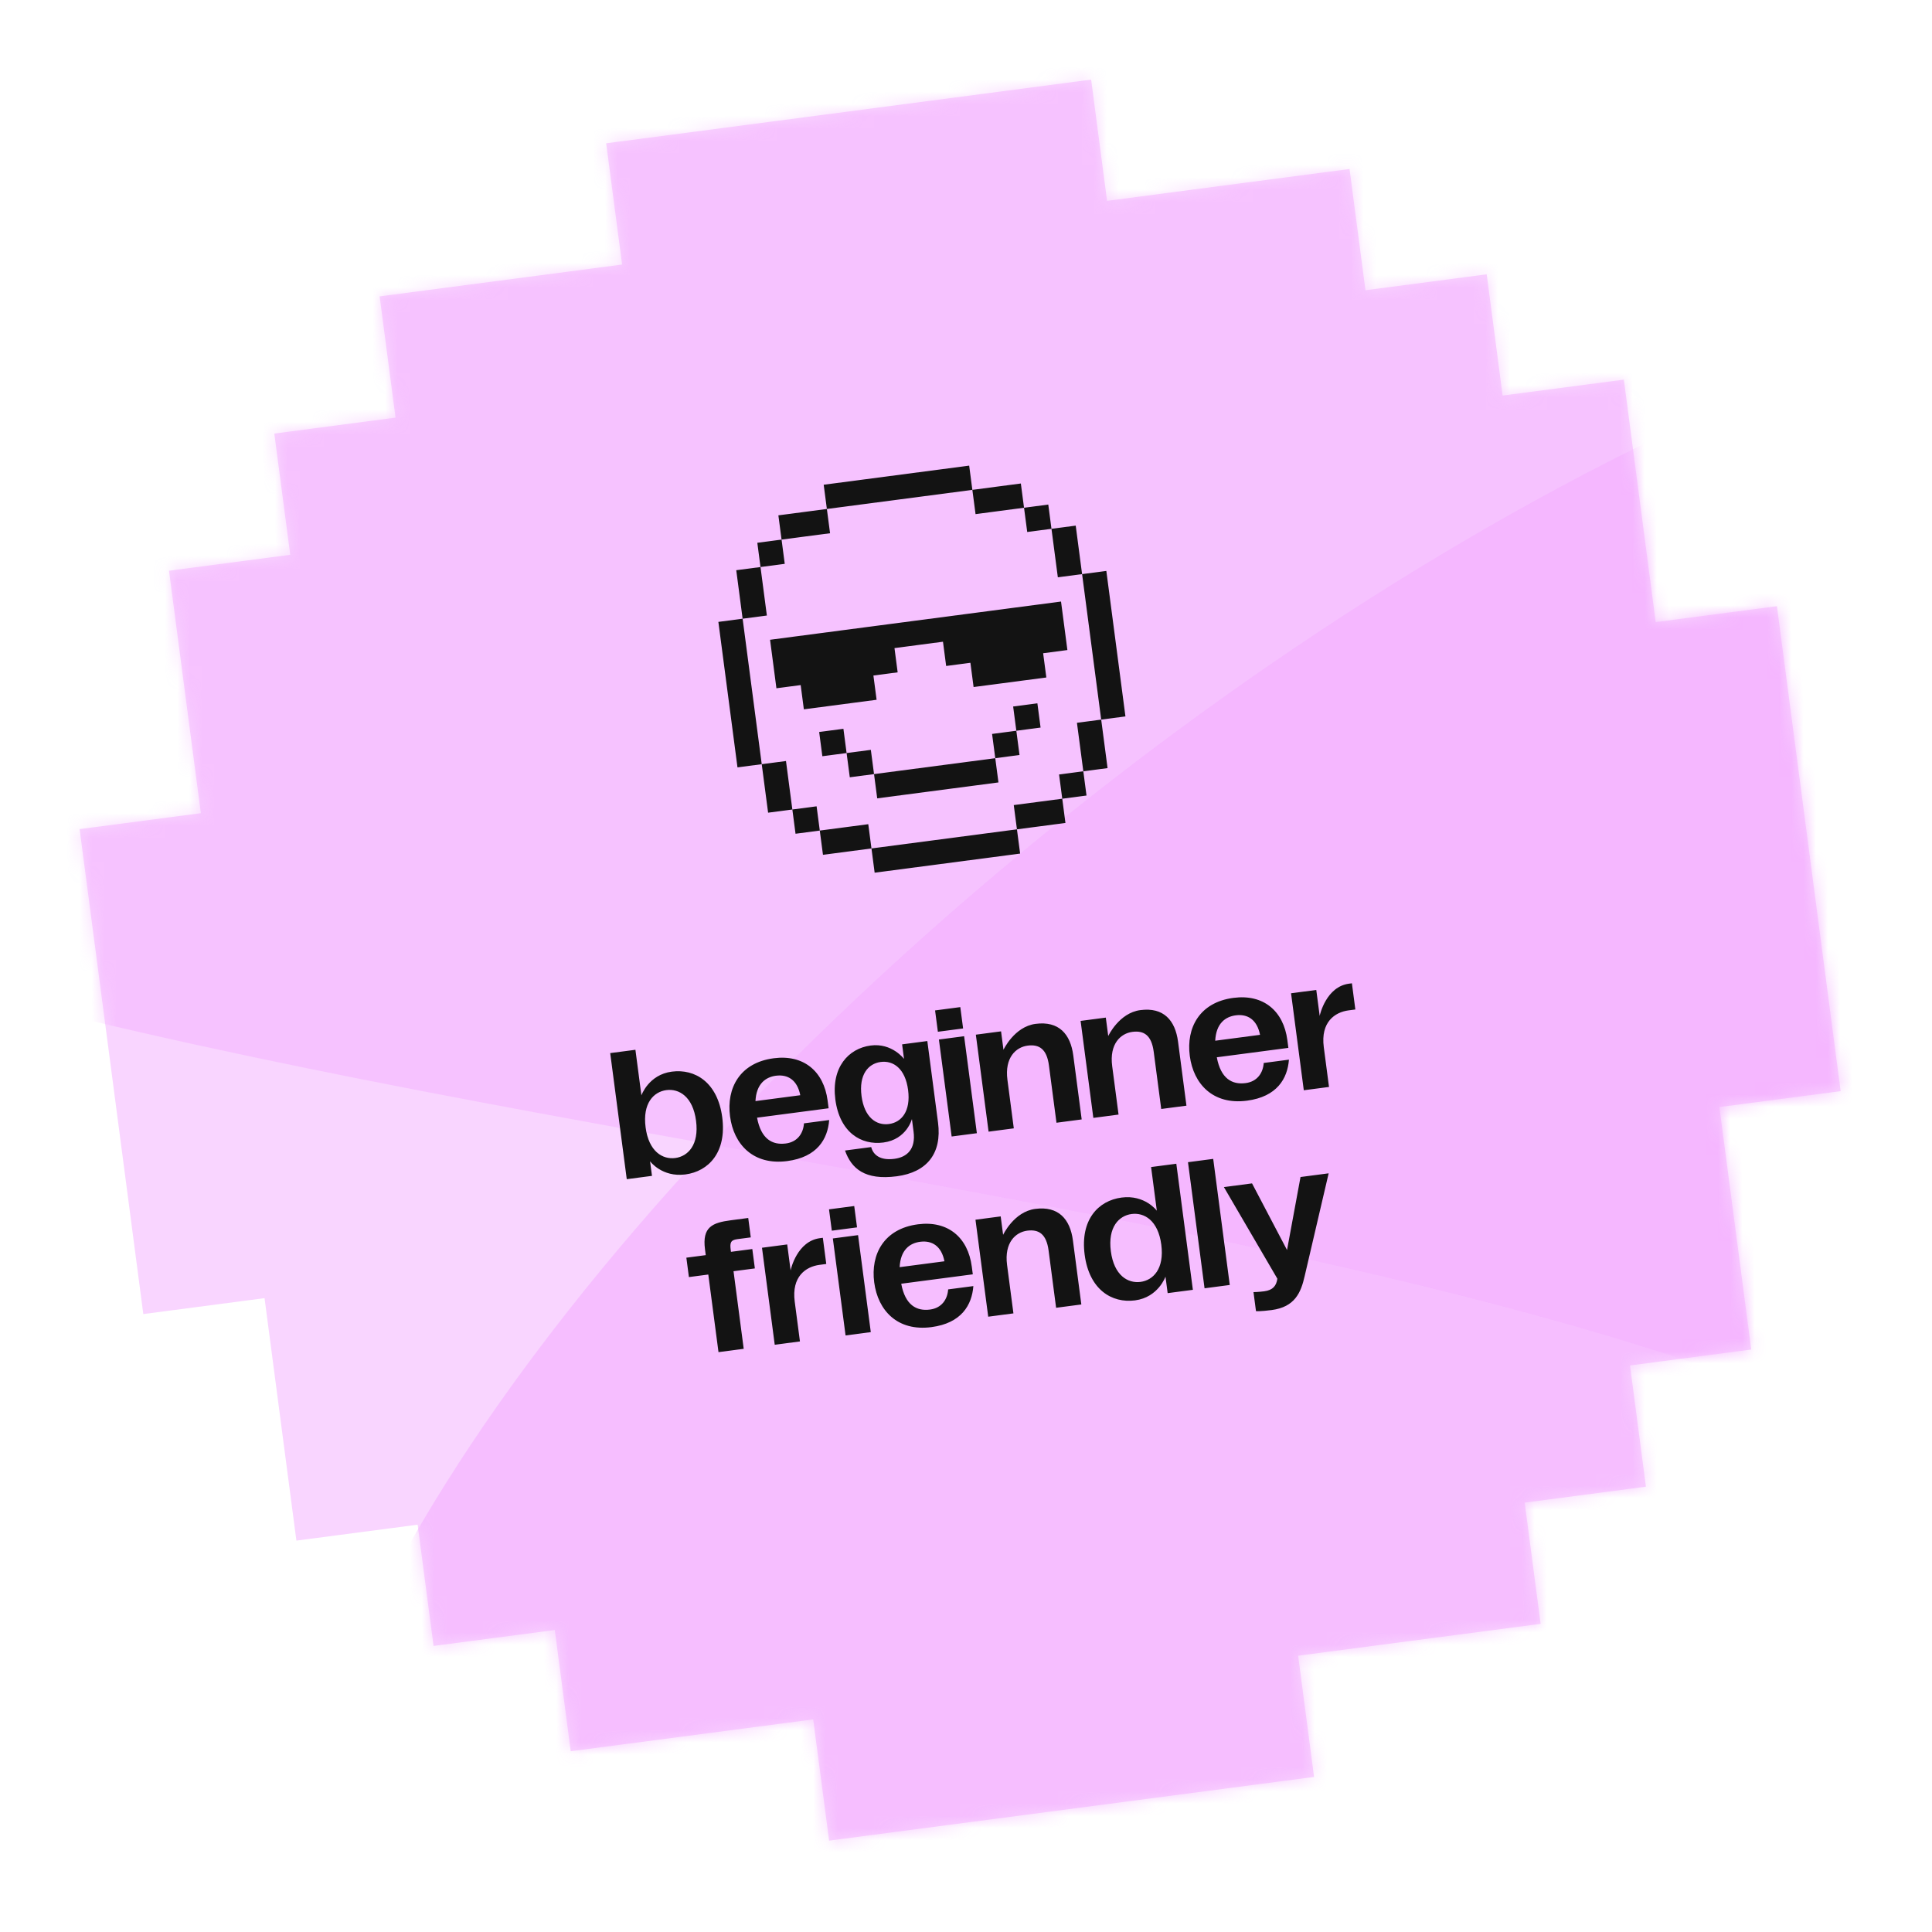
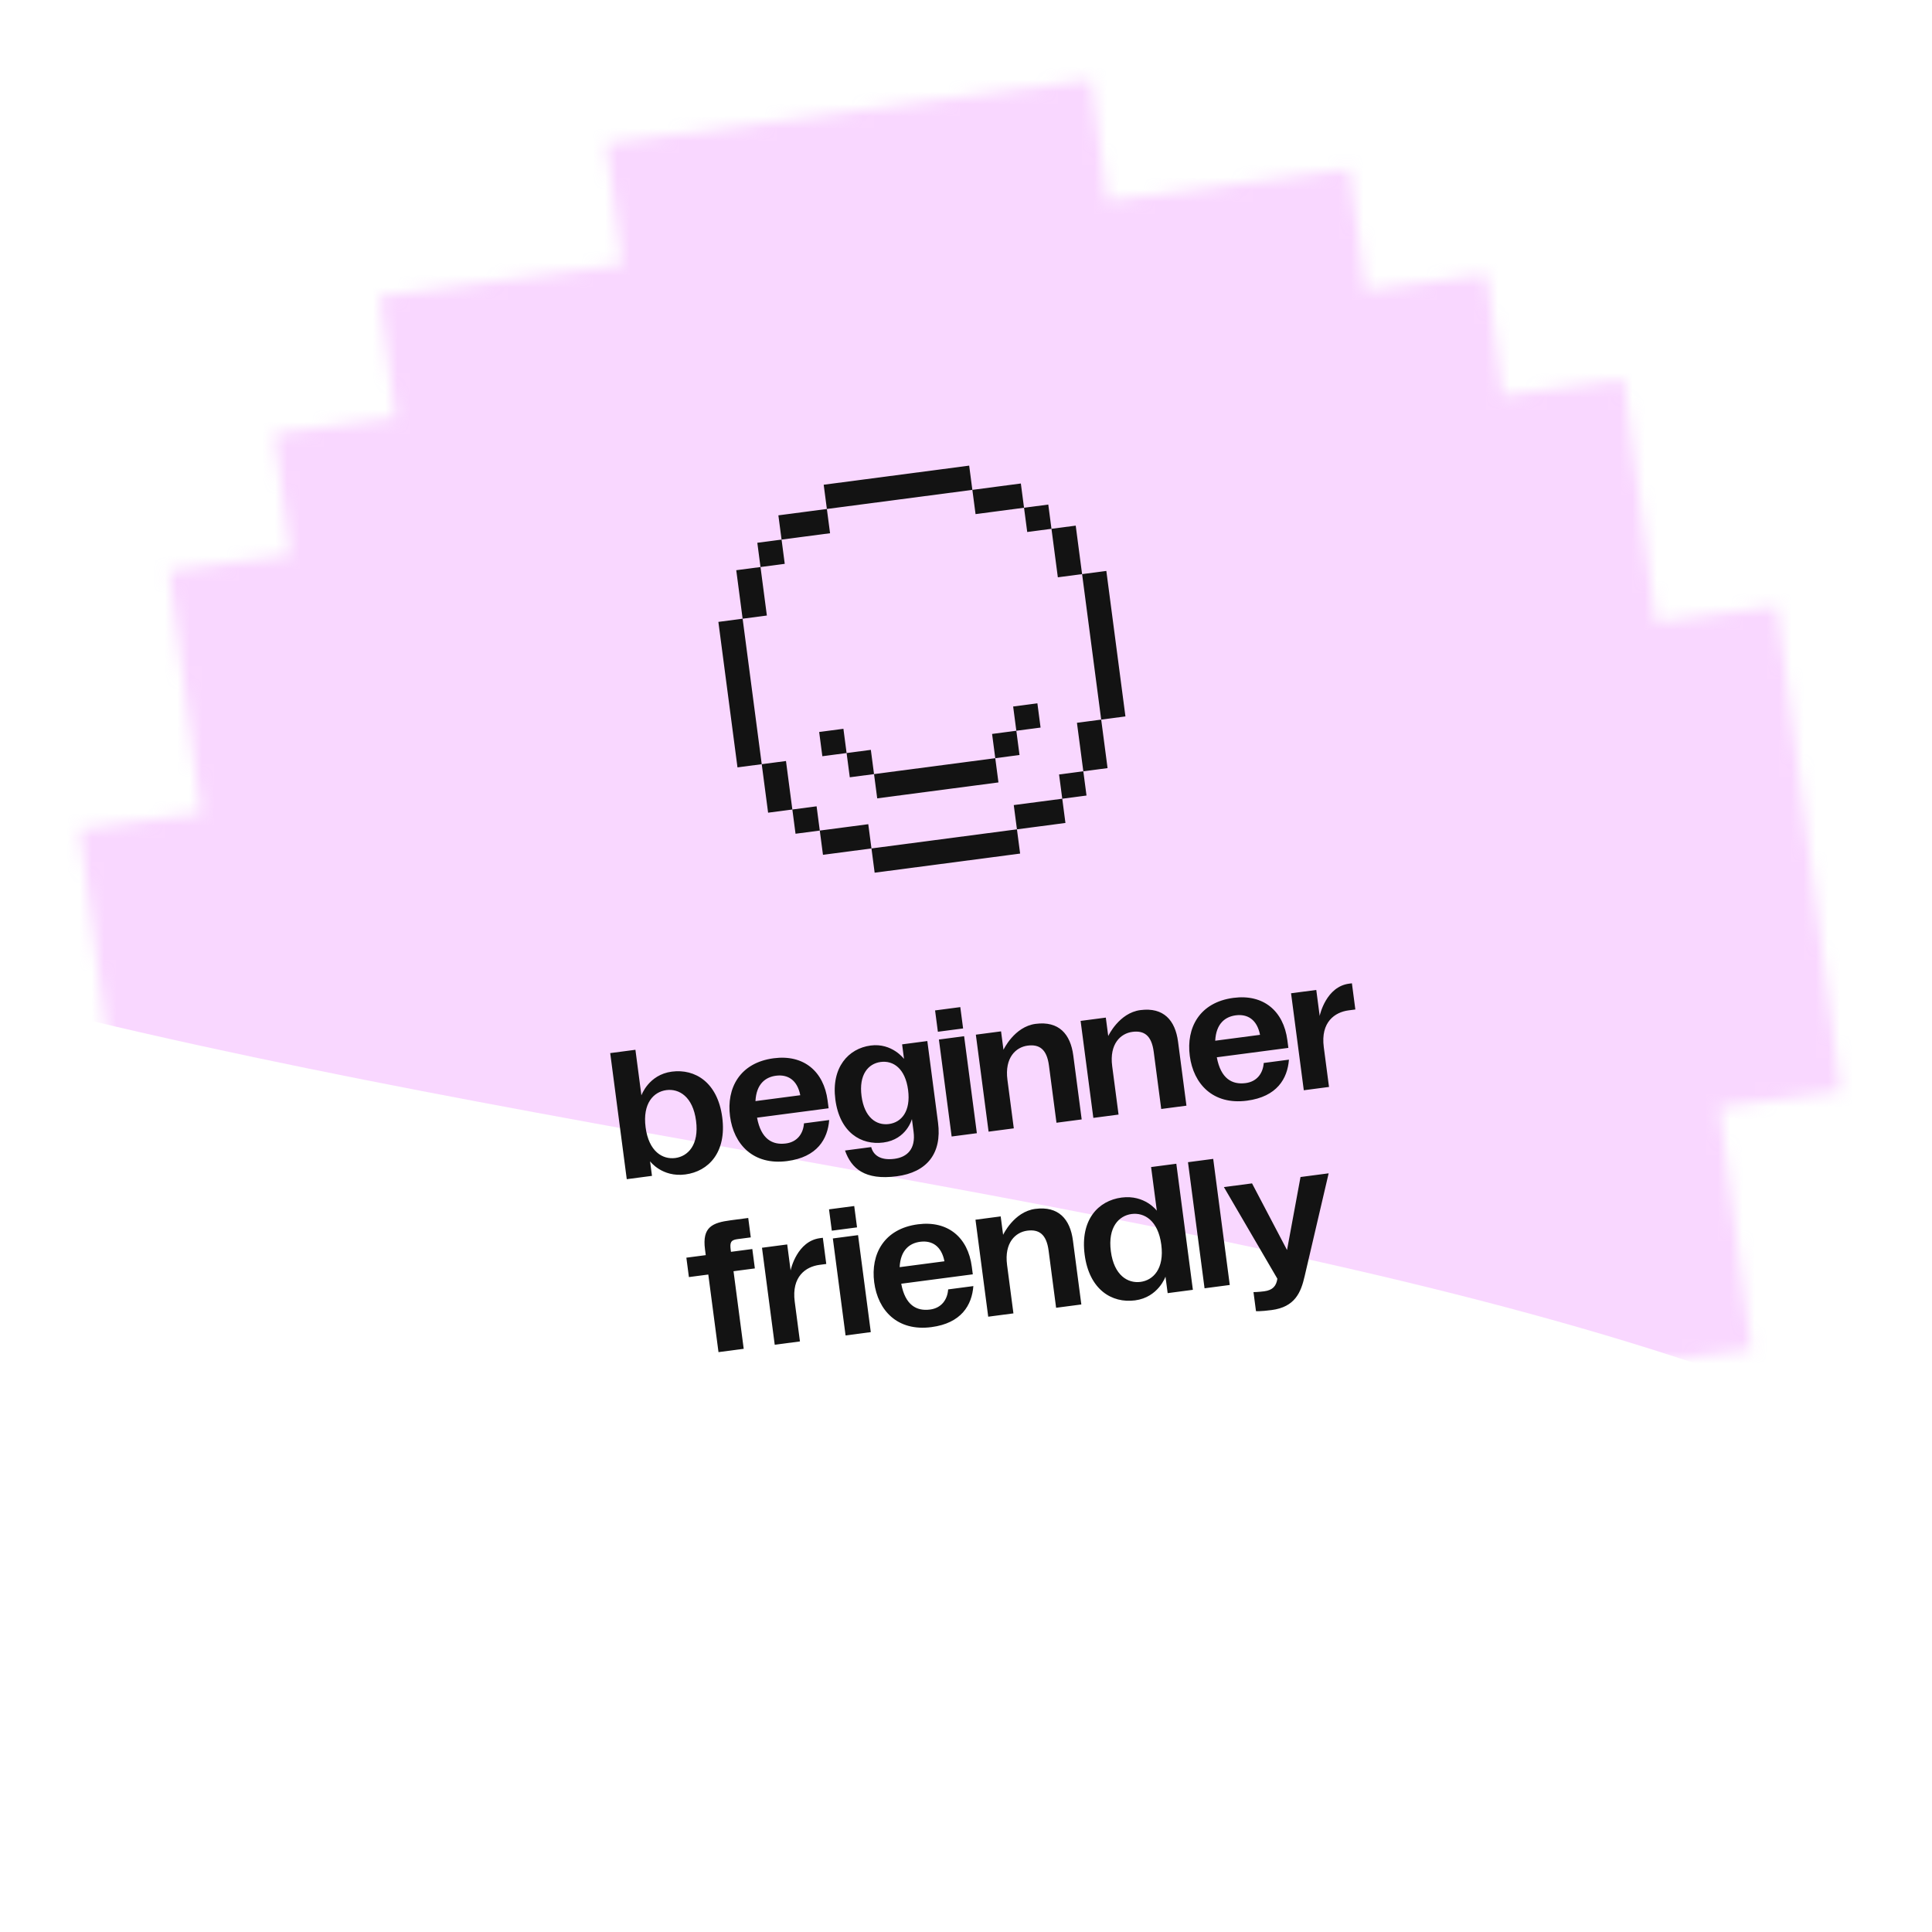
<svg xmlns="http://www.w3.org/2000/svg" width="158" height="158" viewBox="0 0 158 158" fill="none">
-   <path fill-rule="evenodd" clip-rule="evenodd" d="M49.574 11.72L89.234 6.511L90.536 16.426L110.366 13.821L111.668 23.736L121.583 22.434L122.885 32.349L132.8 31.047L135.404 50.876L145.319 49.574L150.528 89.233L140.613 90.535L143.218 110.365L133.303 111.667L134.605 121.582L124.691 122.885L125.993 132.799L106.163 135.404L107.465 145.319L67.806 150.528L66.504 140.613L46.674 143.218L45.372 133.303L35.457 134.605L34.155 124.69L24.24 125.992L21.635 106.163L11.72 107.465L6.511 67.806L16.426 66.503L13.822 46.674L23.736 45.371L22.434 35.457L32.349 34.154L31.047 24.239L50.877 21.635L49.574 11.72Z" fill="#F9D5FF" />
  <mask id="mask0_5798_84538" style="mask-type:alpha" maskUnits="userSpaceOnUse" x="6" y="6" width="145" height="145">
    <path fill-rule="evenodd" clip-rule="evenodd" d="M49.574 11.72L89.234 6.511L90.536 16.426L110.366 13.821L111.668 23.736L121.583 22.434L122.885 32.349L132.8 31.047L135.404 50.876L145.319 49.574L150.528 89.233L140.613 90.535L143.218 110.365L133.303 111.667L134.605 121.582L124.691 122.885L125.993 132.799L106.163 135.404L107.465 145.319L67.806 150.528L66.504 140.613L46.674 143.218L45.372 133.303L35.457 134.605L34.155 124.69L24.24 125.992L21.635 106.163L11.72 107.465L6.511 67.806L16.426 66.503L13.822 46.674L23.736 45.371L22.434 35.457L32.349 34.154L31.047 24.239L50.877 21.635L49.574 11.72Z" fill="#FFDC81" />
  </mask>
  <g mask="url(#mask0_5798_84538)">
    <g opacity="0.6" filter="url(#filter0_f_5798_84538)">
-       <path d="M202.841 22.2C272.635 36.098 340.154 22.69 329.727 75.054C319.299 127.417 276.251 152.18 206.458 138.281C136.664 124.383 57.479 193.112 25.159 165.133C9.431 118.767 133.048 8.302 202.841 22.2Z" fill="#F4AFFF" />
-     </g>
+       </g>
    <g opacity="0.5" filter="url(#filter1_f_5798_84538)">
      <path d="M-75.278 24.337C-83.064 -46.531 73.968 -128.981 148.744 -137.196C223.521 -145.411 290.45 -94.62 298.235 -23.753C306.02 47.115 225.902 150.448 155.07 117.905C84.238 85.363 -67.493 95.204 -75.278 24.337Z" fill="#F4AFFF" />
    </g>
  </g>
-   <path fill-rule="evenodd" clip-rule="evenodd" d="M62.976 52.321L64.959 52.06L66.942 51.8L68.924 51.539L70.907 51.279L72.89 51.019L74.873 50.758L76.856 50.498L78.839 50.237L80.822 49.977L82.805 49.716L84.788 49.456L86.771 49.195L87.032 51.178L87.292 53.161L85.309 53.422L85.57 55.405L83.587 55.665L81.604 55.926L79.621 56.186L79.36 54.203L77.377 54.464L77.117 52.481L75.134 52.741L73.151 53.002L73.411 54.984L71.428 55.245L71.689 57.228L69.706 57.488L67.723 57.749L65.74 58.009L65.48 56.026L63.496 56.287L63.236 54.304L62.976 52.321Z" fill="#131313" />
  <path fill-rule="evenodd" clip-rule="evenodd" d="M68.975 59.601L66.992 59.862L67.252 61.845L69.235 61.584L69.496 63.567L71.479 63.307L71.739 65.29L73.722 65.029L75.705 64.769L77.688 64.508L79.671 64.248L81.654 63.987L81.394 62.005L83.376 61.744L83.116 59.761L85.099 59.501L84.838 57.518L82.856 57.778L83.116 59.761L81.133 60.022L81.394 62.005L79.41 62.265L77.428 62.526L75.445 62.786L73.462 63.046L71.479 63.307L71.218 61.324L69.235 61.584L68.975 59.601Z" fill="#131313" />
  <path fill-rule="evenodd" clip-rule="evenodd" d="M79.26 38.079L67.362 39.642L67.622 41.624L65.639 41.885L63.656 42.145L63.917 44.128L61.934 44.389L62.194 46.372L60.211 46.632L60.732 50.598L58.749 50.859L60.312 62.757L62.295 62.496L62.555 64.479L62.816 66.462L64.799 66.201L65.059 68.184L67.042 67.924L67.303 69.907L69.286 69.647L71.269 69.386L71.529 71.369L83.427 69.806L83.166 67.823L85.149 67.563L87.132 67.302L86.872 65.32L88.855 65.059L88.594 63.076L90.577 62.816L90.317 60.833L90.056 58.85L92.039 58.589L90.477 46.691L88.494 46.952L88.233 44.969L87.973 42.986L85.99 43.246L85.729 41.263L83.746 41.524L83.486 39.541L81.503 39.801L79.52 40.062L79.26 38.079ZM79.52 40.062L79.781 42.045L81.763 41.784L83.746 41.524L84.007 43.507L85.99 43.246L86.25 45.229L86.511 47.212L88.494 46.952L90.056 58.85L88.073 59.11L88.334 61.093L88.594 63.076L86.611 63.337L86.872 65.32L84.889 65.58L82.906 65.84L83.166 67.823L71.269 69.386L71.008 67.403L69.025 67.664L67.042 67.924L66.782 65.941L64.799 66.201L64.538 64.219L64.278 62.236L62.295 62.496L60.732 50.598L62.715 50.338L62.194 46.372L64.177 46.111L63.917 44.128L65.9 43.868L67.883 43.608L67.622 41.624L79.52 40.062Z" fill="#131313" />
  <path d="M53.319 96.163L53.163 94.973C53.163 94.973 54.144 96.297 56.047 96.047C57.951 95.797 59.44 94.23 59.065 91.374C58.689 88.519 56.847 87.389 54.943 87.639C53.039 87.889 52.455 89.58 52.455 89.58L51.965 85.852L49.903 86.123L51.257 96.434L53.319 96.163ZM56.923 91.656C57.183 93.638 56.256 94.567 55.225 94.703C54.194 94.838 53.059 94.18 52.798 92.197C52.538 90.214 53.465 89.286 54.496 89.15C55.527 89.015 56.662 89.673 56.923 91.656ZM67.765 90.635L67.682 90C67.37 87.621 65.733 86.222 63.275 86.545C60.498 86.909 59.4 88.99 59.702 91.29C60.004 93.591 61.603 95.317 64.379 94.953C66.838 94.63 67.692 93.146 67.811 91.597L65.749 91.868C65.694 92.682 65.222 93.389 64.271 93.514C63.16 93.66 62.238 93.152 61.912 91.404L67.765 90.635ZM63.462 87.973C64.414 87.848 65.201 88.309 65.447 89.568L61.782 90.049C61.855 88.636 62.605 88.085 63.462 87.973ZM75.837 85.137L73.775 85.408L73.931 86.598C73.931 86.598 72.95 85.274 71.205 85.503C69.381 85.743 67.972 87.3 68.315 89.917C68.67 92.614 70.423 93.675 72.247 93.435C74.151 93.185 74.577 91.515 74.577 91.515L74.712 92.546C74.9 93.974 74.18 94.634 73.148 94.769C71.959 94.925 71.41 94.433 71.247 93.808L69.106 94.09C69.621 95.555 70.718 96.541 73.336 96.197C75.795 95.874 77.045 94.338 76.712 91.8L75.837 85.137ZM74.264 89.136C74.493 90.881 73.725 91.789 72.694 91.924C71.663 92.059 70.686 91.381 70.457 89.636C70.228 87.891 70.996 86.983 72.027 86.848C73.058 86.712 74.035 87.391 74.264 89.136ZM76.7 84.378L78.763 84.107L78.534 82.362L76.471 82.633L76.7 84.378ZM77.826 92.944L79.888 92.674L78.846 84.742L76.784 85.013L77.826 92.944ZM82.909 92.277L82.388 88.311C82.148 86.487 83.086 85.637 84.037 85.512C84.989 85.387 85.607 85.79 85.784 87.139L86.399 91.818L88.461 91.547L87.773 86.312C87.544 84.567 86.595 83.482 84.691 83.732C82.946 83.961 82.065 85.852 82.065 85.852L81.867 84.345L79.805 84.616L80.847 92.548L82.909 92.277ZM91.476 91.151L90.955 87.186C90.715 85.361 91.653 84.512 92.605 84.387C93.556 84.262 94.174 84.665 94.351 86.013L94.966 90.693L97.028 90.422L96.341 85.187C96.111 83.442 95.162 82.357 93.258 82.607C91.513 82.836 90.632 84.727 90.632 84.727L90.434 83.22L88.372 83.49L89.414 91.422L91.476 91.151ZM105.364 85.696L105.281 85.062C104.968 82.682 103.332 81.283 100.873 81.606C98.097 81.971 96.999 84.052 97.301 86.352C97.603 88.652 99.202 90.379 101.978 90.014C104.437 89.691 105.291 88.207 105.41 86.659L103.348 86.93C103.293 87.743 102.821 88.451 101.87 88.576C100.759 88.722 99.837 88.214 99.511 86.465L105.364 85.696ZM101.061 83.034C102.013 82.909 102.8 83.371 103.046 84.629L99.381 85.111C99.454 83.697 100.204 83.147 101.061 83.034ZM108.687 88.891L108.26 85.639C107.989 83.576 109.175 82.775 110.286 82.629L110.841 82.556L110.56 80.415L110.322 80.446C108.466 80.69 107.942 82.969 107.925 83.085L107.646 80.959L105.583 81.23L106.625 89.162L108.687 88.891ZM61.524 102.146L59.779 102.375L59.758 102.216C59.686 101.661 59.734 101.413 60.289 101.34L61.399 101.194L61.191 99.607L59.763 99.795C58.256 99.993 57.415 100.345 57.655 102.17L57.717 102.646L56.131 102.854L56.339 104.44L57.925 104.232L58.759 110.578L60.821 110.307L59.988 103.961L61.733 103.732L61.524 102.146ZM65.42 109.703L64.993 106.451C64.722 104.388 65.908 103.587 67.018 103.441L67.573 103.368L67.292 101.227L67.054 101.258C65.198 101.502 64.674 103.781 64.657 103.897L64.378 101.771L62.316 102.042L63.358 109.974L65.42 109.703ZM68.026 100.646L70.089 100.375L69.859 98.63L67.797 98.901L68.026 100.646ZM69.151 109.213L71.214 108.942L70.172 101.01L68.11 101.281L69.151 109.213ZM79.556 104.215L79.473 103.58C79.16 101.201 77.524 99.802 75.065 100.125C72.289 100.49 71.191 102.57 71.493 104.871C71.795 107.171 73.394 108.897 76.17 108.533C78.629 108.21 79.483 106.726 79.602 105.177L77.54 105.448C77.485 106.262 77.013 106.97 76.061 107.095C74.951 107.241 74.029 106.732 73.703 104.984L79.556 104.215ZM75.253 101.553C76.205 101.428 76.992 101.889 77.237 103.148L73.573 103.629C73.645 102.216 74.396 101.665 75.253 101.553ZM82.879 107.409L82.358 103.444C82.119 101.619 83.056 100.77 84.008 100.645C84.96 100.52 85.578 100.923 85.755 102.271L86.369 106.951L88.432 106.68L87.744 101.445C87.515 99.7 86.565 98.615 84.662 98.865C82.917 99.094 82.035 100.985 82.035 100.985L81.837 99.478L79.775 99.749L80.817 107.68L82.879 107.409ZM94.137 95.442L94.606 99.011C94.606 99.011 93.625 97.687 91.722 97.937C89.818 98.187 88.329 99.754 88.704 102.61C89.079 105.465 90.922 106.595 92.826 106.345C94.73 106.095 95.314 104.404 95.314 104.404L95.492 105.753L97.554 105.482L96.2 95.171L94.137 95.442ZM90.846 102.329C90.586 100.346 91.513 99.417 92.544 99.282C93.575 99.146 94.71 99.804 94.971 101.787C95.231 103.77 94.304 104.699 93.273 104.834C92.242 104.969 91.106 104.312 90.846 102.329ZM98.509 105.357L100.571 105.086L99.217 94.774L97.154 95.045L98.509 105.357ZM100.091 97.08L104.464 104.574C104.379 105.15 104.103 105.509 103.389 105.603C102.913 105.666 102.511 105.67 102.511 105.67L102.715 107.225C102.715 107.225 103.042 107.262 103.994 107.137C105.898 106.887 106.389 105.709 106.696 104.362L108.658 95.955L106.357 96.257L105.254 102.228L102.392 96.778L100.091 97.08Z" fill="#131313" />
  <defs>
    <filter id="filter0_f_5798_84538" x="-56.326" y="-59.117" width="467.239" height="311.133" filterUnits="userSpaceOnUse" color-interpolation-filters="sRGB">
      <feFlood flood-opacity="0" result="BackgroundImageFix" />
      <feBlend mode="normal" in="SourceGraphic" in2="BackgroundImageFix" result="shape" />
      <feGaussianBlur stdDeviation="40.058" result="effect1_foregroundBlur_5798_84538" />
    </filter>
    <filter id="filter1_f_5798_84538" x="-143.662" y="-206.172" width="510.527" height="398.354" filterUnits="userSpaceOnUse" color-interpolation-filters="sRGB">
      <feFlood flood-opacity="0" result="BackgroundImageFix" />
      <feBlend mode="normal" in="SourceGraphic" in2="BackgroundImageFix" result="shape" />
      <feGaussianBlur stdDeviation="34.052" result="effect1_foregroundBlur_5798_84538" />
    </filter>
  </defs>
</svg>